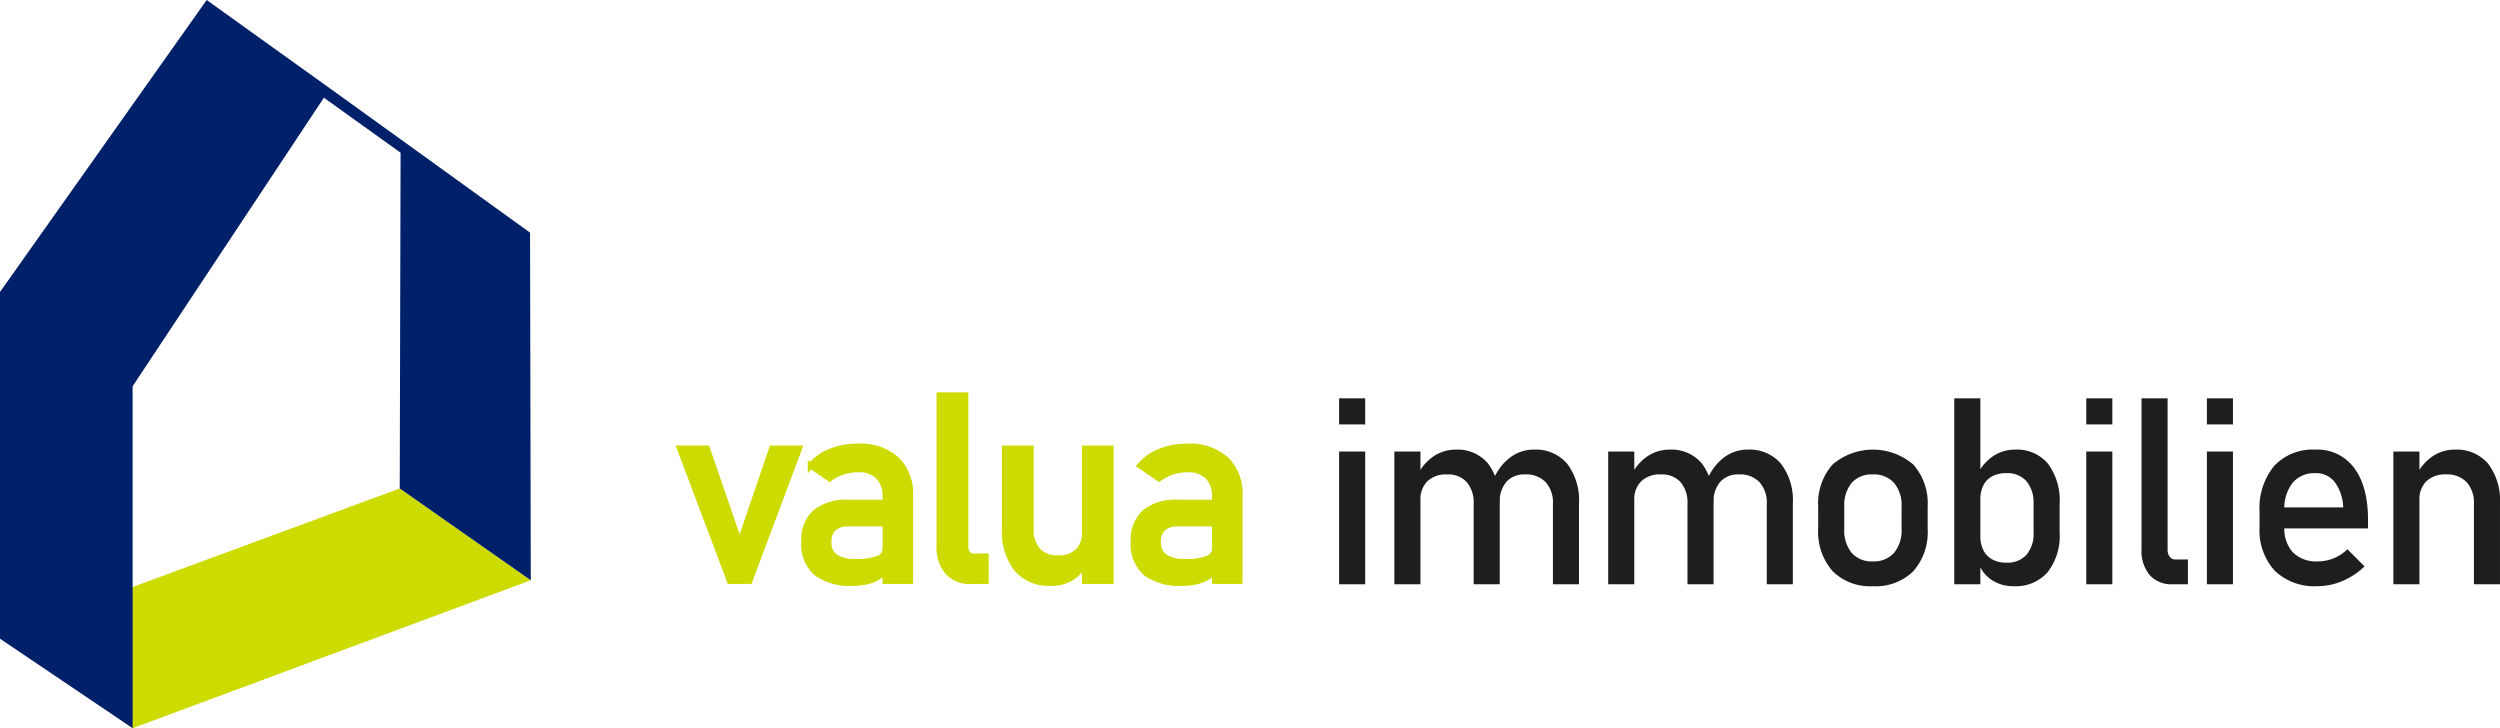
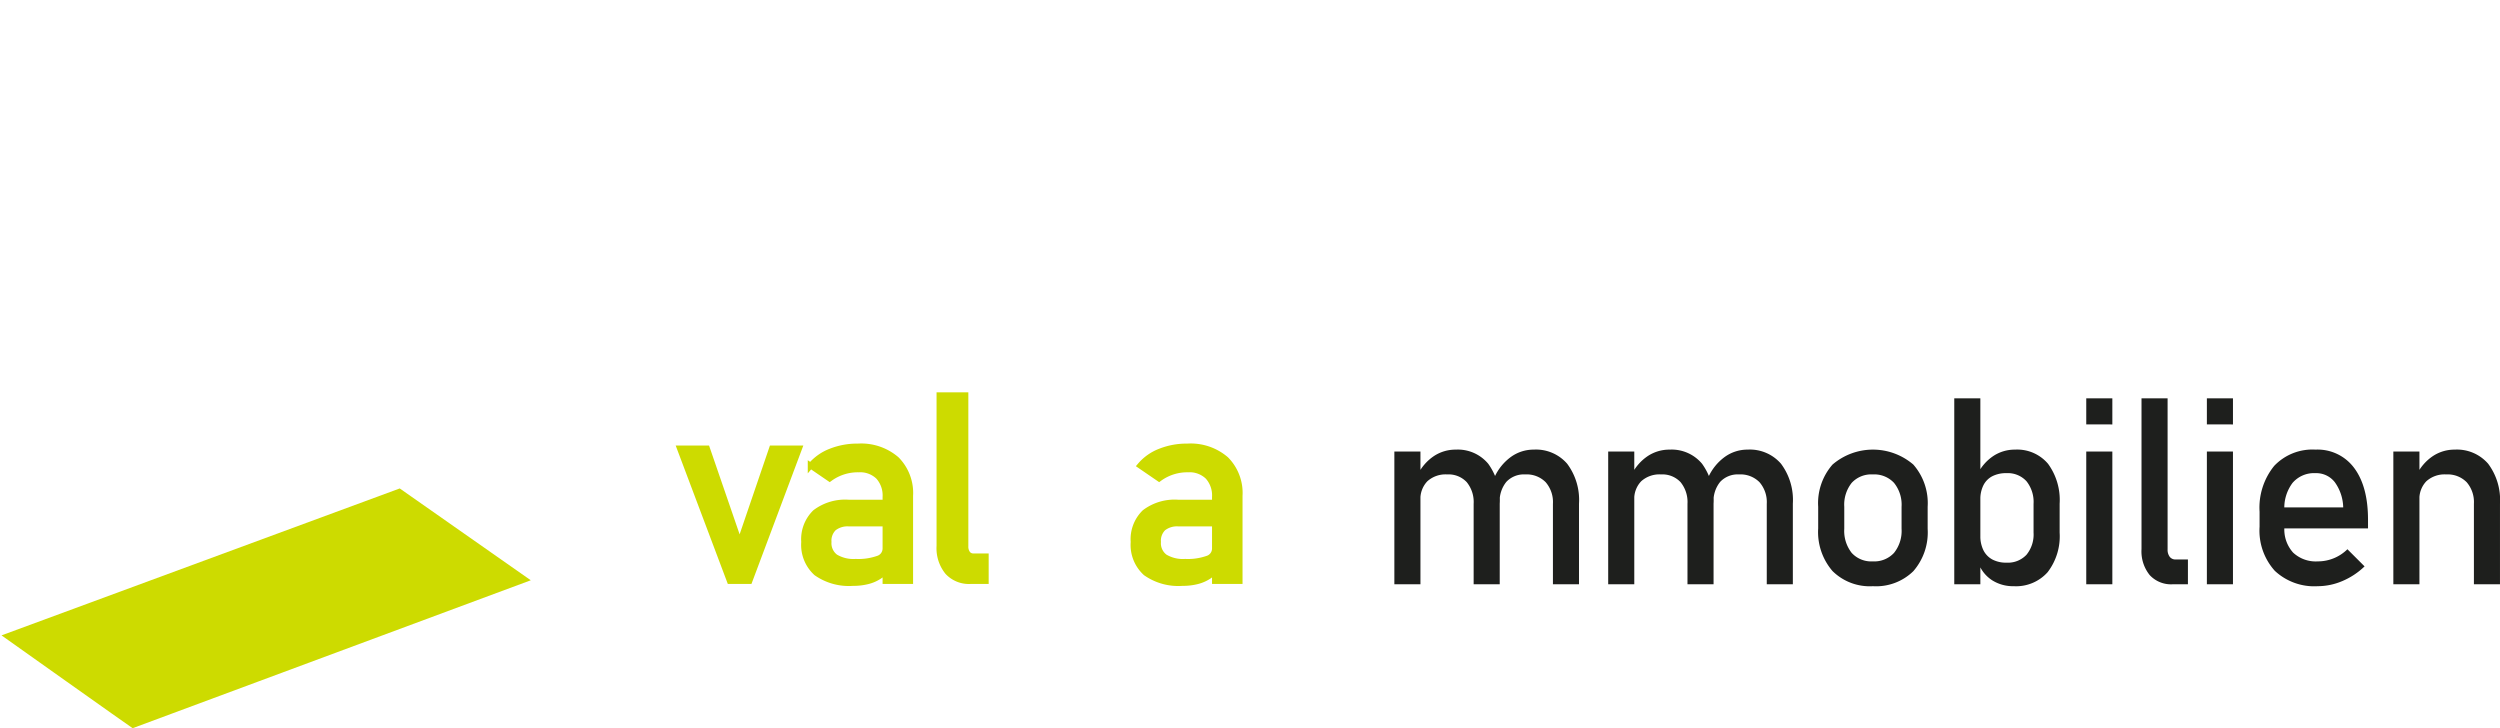
<svg xmlns="http://www.w3.org/2000/svg" width="126.055mm" height="36.717mm" viewBox="0 0 357.32 104.078">
  <defs>
    <style>.a,.c{fill:#cddb00;}.a{stroke:#cddb00;stroke-width:0.814px;}.b{fill:#1e1f1d;}.d{fill:#002169;}</style>
  </defs>
  <title>valua-immobilien</title>
  <path class="a" d="M125.516,90.028l4.623-13.543h3.894l-7.111,18.973h-2.813l-7.147-18.973h3.892Z" transform="translate(-19.802 -12.402)" />
  <path class="a" d="M141.712,95.731a8.082,8.082,0,0,1-5.237-1.443,5.414,5.414,0,0,1-1.745-4.423,5.342,5.342,0,0,1,1.591-4.223,7.076,7.076,0,0,1,4.806-1.407h5.391l.257,2.998h-5.63a3.192,3.192,0,0,0-2.176.648,2.515,2.515,0,0,0-.731,1.984,2.45,2.45,0,0,0,.968,2.147,5.038,5.038,0,0,0,2.907.685,8.464,8.464,0,0,0,3.18-.456,1.506,1.506,0,0,0,1.06-1.426l.383,2.668a4.288,4.288,0,0,1-1.224,1.26,5.39,5.39,0,0,1-1.682.741A8.406,8.406,0,0,1,141.712,95.731Zm4.643-.273V83.431a4.001,4.001,0,0,0-.997-2.897A3.741,3.741,0,0,0,142.535,79.5a6.773,6.773,0,0,0-4.15,1.316l-2.723-1.864a7.101,7.101,0,0,1,2.842-2.018,10.252,10.252,0,0,1,3.919-.723,7.728,7.728,0,0,1,5.521,1.847,6.818,6.818,0,0,1,1.955,5.208V95.458Z" transform="translate(-19.802 -12.402)" />
  <path class="a" d="M157.798,68.882V90.467a1.669,1.669,0,0,0,.302,1.06,1.016,1.016,0,0,0,.849.385h1.755v3.546H158.51a4.15,4.15,0,0,1-3.271-1.316,5.396,5.396,0,0,1-1.17-3.711V68.882Z" transform="translate(-19.802 -12.402)" />
-   <path class="a" d="M167.139,76.485V88.018a4.349,4.349,0,0,0,1.014,3.08,3.724,3.724,0,0,0,2.861,1.087,3.89,3.89,0,0,0,2.832-.978,3.658,3.658,0,0,0,1.006-2.751l.256,3.967a5.599,5.599,0,0,1-1.791,2.293,5.221,5.221,0,0,1-3.346,1.014,6.007,6.007,0,0,1-4.852-2.018,8.566,8.566,0,0,1-1.709-5.695V76.485Zm7.713,18.973V76.485h3.711V95.458Z" transform="translate(-19.802 -12.402)" />
  <path class="a" d="M188.799,95.731a8.082,8.082,0,0,1-5.237-1.443,5.413,5.413,0,0,1-1.745-4.423,5.342,5.342,0,0,1,1.591-4.223,7.075,7.075,0,0,1,4.806-1.407h5.391l.258,2.998h-5.63a3.192,3.192,0,0,0-2.176.648,2.515,2.515,0,0,0-.731,1.984,2.45,2.45,0,0,0,.968,2.147,5.039,5.039,0,0,0,2.907.685,8.465,8.465,0,0,0,3.18-.456,1.506,1.506,0,0,0,1.06-1.426l.383,2.668a4.288,4.288,0,0,1-1.224,1.26,5.389,5.389,0,0,1-1.681.741A8.406,8.406,0,0,1,188.799,95.731Zm4.643-.273V83.431a4.001,4.001,0,0,0-.997-2.897A3.741,3.741,0,0,0,189.622,79.5a6.773,6.773,0,0,0-4.15,1.316L182.75,78.952a7.101,7.101,0,0,1,2.842-2.018,10.253,10.253,0,0,1,3.92-.723,7.728,7.728,0,0,1,5.521,1.847,6.818,6.818,0,0,1,1.955,5.208V95.458Z" transform="translate(-19.802 -12.402)" />
-   <path class="b" d="M211.198,73.064V69.336h3.729v3.729Zm0,22.848V76.939h3.729V95.912Z" transform="translate(-19.802 -12.402)" />
  <path class="b" d="M219.095,95.912V76.939h3.729V95.912Zm11.332,0V84.414a4.494,4.494,0,0,0-.987-3.098,3.553,3.553,0,0,0-2.796-1.106,3.88,3.88,0,0,0-2.824.97,3.62,3.62,0,0,0-.997,2.723l-.385-3.655a6.78,6.78,0,0,1,2.295-2.65,5.58,5.58,0,0,1,3.134-.933,5.651,5.651,0,0,1,4.643,2.02,8.823,8.823,0,0,1,1.645,5.712V95.912Zm11.332,0V84.414a4.335,4.335,0,0,0-1.043-3.098,3.819,3.819,0,0,0-2.925-1.106,3.425,3.425,0,0,0-2.686,1.06,4.338,4.338,0,0,0-.951,2.998l-.75-3.656a7.301,7.301,0,0,1,2.368-2.915,5.523,5.523,0,0,1,3.244-1.033,5.886,5.886,0,0,1,4.779,2.02,8.658,8.658,0,0,1,1.691,5.712V95.912Z" transform="translate(-19.802 -12.402)" />
  <path class="b" d="M249.658,95.912V76.939h3.729V95.912Zm11.332,0V84.414a4.494,4.494,0,0,0-.987-3.098,3.553,3.553,0,0,0-2.796-1.106,3.88,3.88,0,0,0-2.824.97,3.62,3.62,0,0,0-.997,2.723l-.385-3.655a6.78,6.78,0,0,1,2.295-2.65,5.58,5.58,0,0,1,3.134-.933,5.651,5.651,0,0,1,4.643,2.02,8.823,8.823,0,0,1,1.645,5.712V95.912Zm11.332,0V84.414a4.335,4.335,0,0,0-1.043-3.098,3.819,3.819,0,0,0-2.925-1.106,3.425,3.425,0,0,0-2.686,1.06,4.338,4.338,0,0,0-.95,2.998l-.75-3.656a7.3,7.3,0,0,1,2.368-2.915,5.523,5.523,0,0,1,3.244-1.033,5.886,5.886,0,0,1,4.779,2.02,8.657,8.657,0,0,1,1.691,5.712V95.912Z" transform="translate(-19.802 -12.402)" />
  <path class="b" d="M287.495,96.185a7.568,7.568,0,0,1-5.776-2.165,8.527,8.527,0,0,1-2.047-6.097V84.835a8.37,8.37,0,0,1,2.047-6.032,8.867,8.867,0,0,1,11.552,0,8.37,8.37,0,0,1,2.047,6.032v3.144a8.432,8.432,0,0,1-2.047,6.059A7.6,7.6,0,0,1,287.495,96.185Zm-.018-3.546A3.844,3.844,0,0,0,290.51,91.425a5.019,5.019,0,0,0,1.079-3.446V84.835a4.954,4.954,0,0,0-1.079-3.419,3.855,3.855,0,0,0-3.033-1.206,3.803,3.803,0,0,0-3.017,1.206,5.012,5.012,0,0,0-1.06,3.419v3.144a5.079,5.079,0,0,0,1.06,3.446A3.792,3.792,0,0,0,287.477,92.639Z" transform="translate(-19.802 -12.402)" />
  <path class="b" d="M299.121,95.912V69.336H302.85V95.912Zm8.5.273a5.575,5.575,0,0,1-3.09-.849,4.979,4.979,0,0,1-1.937-2.405l.256-3.966a4.545,4.545,0,0,0,.439,2.084,3.05,3.05,0,0,0,1.27,1.316,4.157,4.157,0,0,0,2.02.456,3.655,3.655,0,0,0,2.861-1.124,4.572,4.572,0,0,0,1.014-3.171V84.414a4.735,4.735,0,0,0-1.014-3.234,3.614,3.614,0,0,0-2.861-1.152,4.286,4.286,0,0,0-2.02.439,2.953,2.953,0,0,0-1.27,1.289,4.397,4.397,0,0,0-.439,2.038l-.385-3.656a6.593,6.593,0,0,1,2.249-2.567,5.537,5.537,0,0,1,3.088-.906,5.768,5.768,0,0,1,4.717,2.02,8.761,8.761,0,0,1,1.663,5.712v4.131a8.422,8.422,0,0,1-1.718,5.657A6.036,6.036,0,0,1,307.621,96.185Z" transform="translate(-19.802 -12.402)" />
  <path class="b" d="M317.986,73.064V69.336h3.729v3.729Zm0,22.848V76.939h3.729V95.912Z" transform="translate(-19.802 -12.402)" />
  <path class="b" d="M329.612,69.336V90.921a1.669,1.669,0,0,0,.302,1.06,1.016,1.016,0,0,0,.849.385h1.755v3.546h-2.193a4.15,4.15,0,0,1-3.271-1.316,5.396,5.396,0,0,1-1.17-3.711V69.336Z" transform="translate(-19.802 -12.402)" />
  <path class="b" d="M335.226,73.064V69.336h3.729v3.729Zm0,22.848V76.939h3.729V95.912Z" transform="translate(-19.802 -12.402)" />
  <path class="b" d="M351.073,96.185a8.252,8.252,0,0,1-6.141-2.201,8.588,8.588,0,0,1-2.174-6.297V85.547a9.458,9.458,0,0,1,2.093-6.561,7.528,7.528,0,0,1,5.895-2.322,6.509,6.509,0,0,1,5.547,2.642q1.964,2.642,1.964,7.375v1.243H345.463V84.926h9.249a6.402,6.402,0,0,0-1.197-3.6,3.354,3.354,0,0,0-2.769-1.298,4.048,4.048,0,0,0-3.272,1.389,5.931,5.931,0,0,0-1.17,3.931V87.76a4.943,4.943,0,0,0,1.243,3.619,4.729,4.729,0,0,0,3.527,1.26,6.009,6.009,0,0,0,4.24-1.736l2.451,2.449a10.368,10.368,0,0,1-3.163,2.093A9.023,9.023,0,0,1,351.073,96.185Z" transform="translate(-19.802 -12.402)" />
  <path class="b" d="M361.878,95.912V76.939h3.729V95.912Zm11.515,0V84.414a4.349,4.349,0,0,0-1.041-3.098,3.827,3.827,0,0,0-2.925-1.106,3.88,3.88,0,0,0-2.824.97,3.62,3.62,0,0,0-.997,2.723l-.385-3.655a6.78,6.78,0,0,1,2.295-2.65,5.58,5.58,0,0,1,3.134-.933,5.886,5.886,0,0,1,4.779,2.02,8.657,8.657,0,0,1,1.691,5.712V95.912Z" transform="translate(-19.802 -12.402)" />
  <path class="c" d="M20.019,103.214S38.708,116.48,38.759,116.48L95.665,95.339,76.936,82.214" transform="translate(-19.802 -12.402)" />
-   <polygon class="d" points="75.863 82.938 75.759 33.25 57.259 19.906 57.259 19.908 47.172 12.643 47.172 12.642 46.885 12.436 46.675 12.285 46.675 12.285 29.54 0 0 41.726 0 91.29 18.957 104.078 18.957 55.203 46.293 13.967 57.254 21.825 57.134 69.813 75.863 82.938" />
</svg>